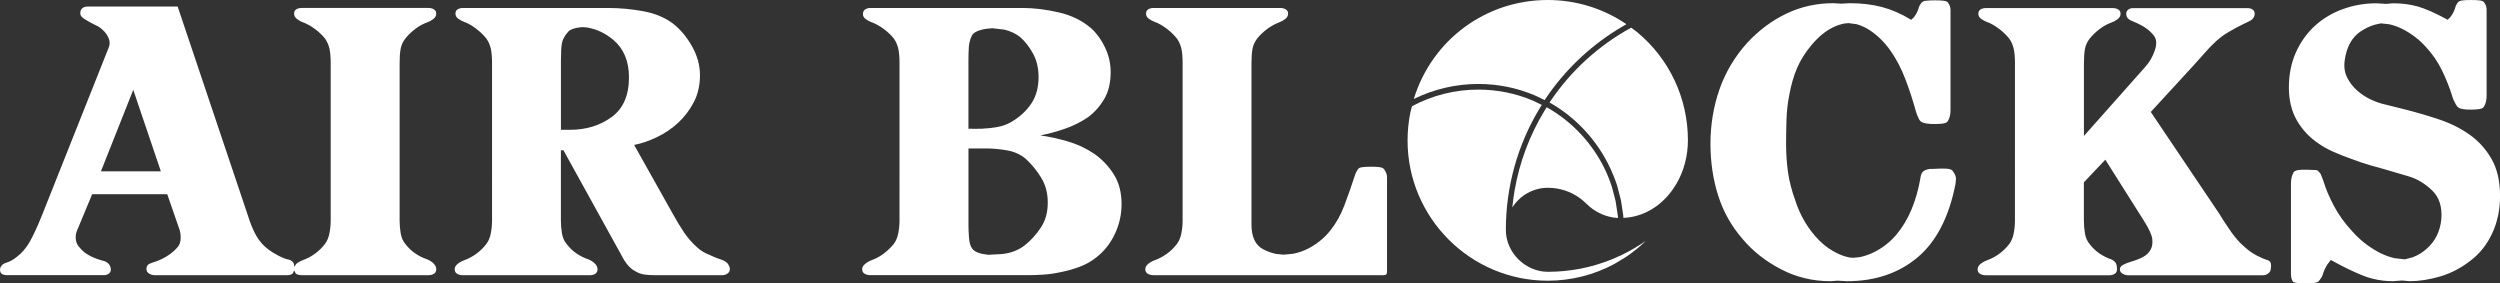
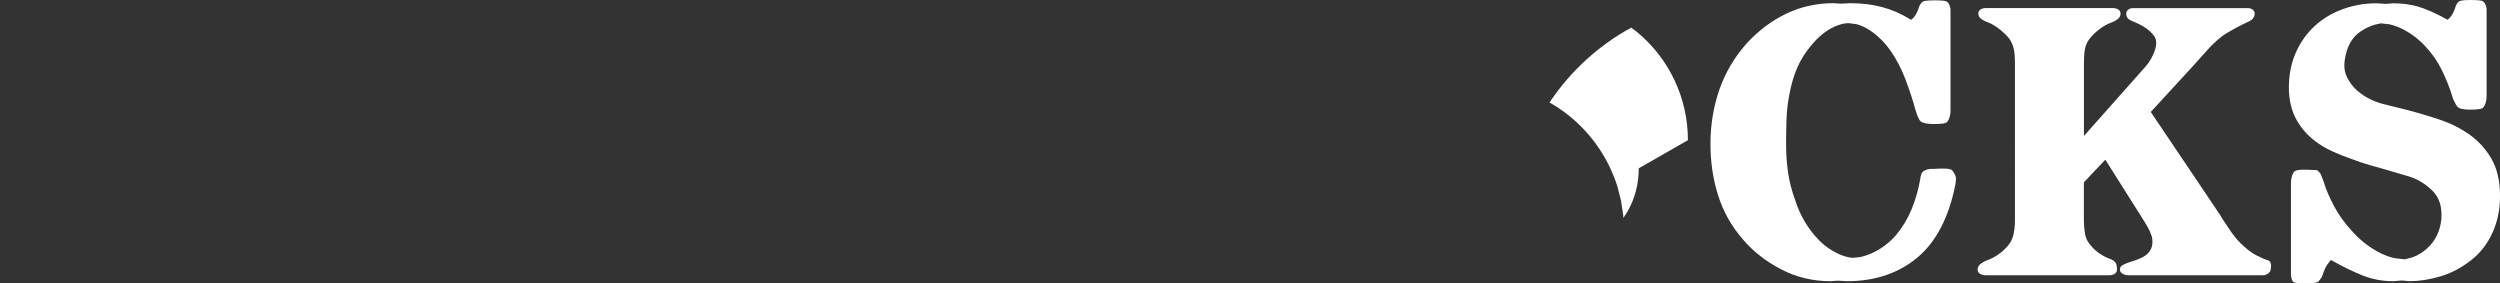
<svg xmlns="http://www.w3.org/2000/svg" id="_레이어_2" data-name="레이어_2" viewBox="0 0 970.68 109.99">
  <rect x="0" y="0" width="970.68" height="109.99" fill="#333333" stroke="none" />
  <defs>
    <style>
      .cls-1, .cls-2 {
        fill: #fff;
      }

      .cls-2 {
        fill-rule: evenodd;
      }
    </style>
  </defs>
  <g id="_레이어_1-2" data-name="레이어_1">
    <g>
-       <path class="cls-1" d="M595.95,37.04l3.8,1.83.46-.72c7.16-10.61,16.55-19.65,27.36-26.42.09-.06.18-.11.28-.17.65-.4,1.29-.79,1.95-1.18.2-.12.41-.24.61-.35.36-.21.72-.42,1.08-.63l-.18-.13c-8.96-6.05-19.47-9.27-30.37-9.27-23.96,0-44.84,15.37-51.95,38.25l-.05.19c7.76-3.84,16.36-5.84,25.03-5.84,7.62,0,15.02,1.49,21.98,4.44Z" />
-       <path class="cls-1" d="M598.65,40.74l-3.51-1.69c-6.67-2.82-13.8-4.26-21.16-4.26-8.99,0-17.88,2.23-25.75,6.45l-.62,2.39c-.72,3.54-1.09,7.23-1.09,10.92,0,30.02,24.43,54.44,54.46,54.44,9.07,0,18.04-2.27,25.96-6.57l4.53-2.75c2.68-1.81,5.21-3.87,7.54-6.14-2.98,2.08-6.12,3.91-9.37,5.48l-3.76,1.67c-7.95,3.22-16.31,4.85-24.9,4.85s-16.3-7.31-16.3-16.29c0,0,0,0,0-.01h0c0-16.73,4.57-33.09,13.21-47.31l.75-1.17Z" />
-       <path class="cls-1" d="M627.29,78.09l-1.35-5.22c-.76-2.45-1.71-4.84-2.81-7.16-4.84-10.04-12.78-18.57-22.58-24.06l-.89,1.39c-5.77,9.49-9.68,19.97-11.57,30.87-.02.14-.05.27-.07.41-.14.81-.26,1.63-.38,2.45-.02.18-.05.35-.07.53-.11.84-.21,1.68-.3,2.52-.01.12-.03.24-.04.36-.01.12-.02.25-.03.37,2.89-4.58,8-7.64,13.8-7.64l1.85.08c4.31.38,8.32,2.03,11.63,4.76l2.88,2.62c2.95,2.43,6.57,3.92,10.42,4.26l.43.02-.09-1.14-.83-5.43Z" />
-       <path class="cls-1" d="M655.37,54.43c0-16.31-7.21-31.63-19.79-42.02l-2.23-1.67h0c-12.51,6.81-23.37,16.68-31.36,28.53l-.34.53c10.41,5.87,18.75,15.03,23.7,25.79,1.02,2.21,1.92,4.48,2.64,6.81l1.4,5.47.84,5.51.09,1.21c7.38-.28,14.31-4.22,19.08-10.91l1.53-2.36c2.9-4.96,4.44-10.82,4.44-16.89Z" />
+       <path class="cls-1" d="M655.37,54.43c0-16.31-7.21-31.63-19.79-42.02l-2.23-1.67h0c-12.51,6.81-23.37,16.68-31.36,28.53l-.34.53c10.41,5.87,18.75,15.03,23.7,25.79,1.02,2.21,1.92,4.48,2.64,6.81l1.4,5.47.84,5.51.09,1.21l1.53-2.36c2.9-4.96,4.44-10.82,4.44-16.89Z" />
    </g>
-     <path class="cls-2" d="M376.03,57.63v30.07c0,1.18.07,2.73.21,4.65.14,1.91.57,3.33,1.3,4.24.64.91,1.91,1.57,3.83,1.98l2.38.36,5.24-.29c3.6-.36,6.63-1.55,9.09-3.55,2.28-1.82,4.31-4.08,6.08-6.76,1.78-2.69,2.66-5.9,2.66-9.64s-.84-6.86-2.53-9.64c-1.69-2.78-3.67-5.22-5.95-7.31-2-1.73-4.44-2.85-7.31-3.35-2.87-.5-5.54-.75-8-.75h-7.01ZM51.74,34.88l-12.55,31.64h23.27l-10.72-31.64ZM385.37,10.96l-2.24.2c-1.37.18-2.6.5-3.69.96-1.09.46-1.82,1.09-2.19,1.91-.64,1.37-1,2.85-1.09,4.44-.09,1.59-.14,3.12-.14,4.58v26.93l2.46.03,2.77-.03c2.1-.09,4.12-.32,6.08-.68,1.96-.36,3.71-1,5.26-1.91,3.28-1.91,5.88-4.28,7.79-7.11,1.91-2.82,2.87-6.29,2.87-10.39,0-3.46-.73-6.52-2.19-9.16-1.46-2.64-3.14-4.78-5.06-6.42-1.82-1.37-3.83-2.3-6.01-2.8l-4.63-.54ZM226.35,10.53l-1.18.09c-.91.09-1.78.27-2.6.55-.82.27-1.46.64-1.91,1.09-1.46,1.64-2.3,3.21-2.53,4.72-.23,1.5-.34,3.76-.34,6.77v26.65h3.45c6.29,0,11.69-1.64,16.2-4.92,4.51-3.28,6.77-8.43,6.77-15.44,0-6.29-2.03-11.14-6.08-14.56-3.04-2.56-6.43-4.16-10.16-4.81l-1.61-.13ZM447.95,3.1h49.17c.82,0,1.53.18,2.12.55.59.36.89.91.89,1.64,0,.82-.39,1.53-1.16,2.12-.77.59-1.57,1.02-2.39,1.3-1.64.64-3.19,1.5-4.65,2.6-1.46,1.09-2.73,2.32-3.83,3.69-.91,1.18-1.5,2.48-1.78,3.9-.27,1.41-.41,3.3-.41,5.67v62.6c0,4.83,1.53,8.04,4.58,9.64,1.53.8,3.19,1.4,5.01,1.79l2.82.29,3.67-.34c2.13-.43,4.05-1.08,5.76-1.95,3.42-1.73,6.31-4.05,8.68-6.97,2.28-2.83,4.12-6.11,5.54-9.84,1.41-3.74,2.76-7.56,4.03-11.48.18-.73.52-1.48,1.02-2.26s.7-.97,2.12-1.16c1.42-.19,4.96-.22,6.39,0,1.43.22,1.64.43,2.19,1.3.55.87.82,1.75.82,2.67v36.63c0,.55-.11.91-.34,1.09-.23.18-.57.27-1.02.27h-89.21c-.91,0-1.69-.18-2.32-.55-.64-.36-.96-.96-.96-1.78,0-.73.34-1.39,1.02-1.98.68-.59,1.62-1.12,2.8-1.57,1.55-.55,3.07-1.37,4.58-2.46,1.5-1.09,2.8-2.37,3.9-3.83.82-1.09,1.39-2.46,1.71-4.1.32-1.64.48-3.28.48-4.92V24.56c0-2.37-.16-4.26-.48-5.67-.32-1.41-.89-2.71-1.71-3.9-1.09-1.37-2.41-2.64-3.96-3.83-1.55-1.18-3.05-2.05-4.51-2.6-.82-.27-1.62-.68-2.39-1.23-.77-.55-1.16-1.23-1.16-2.05,0-.73.27-1.28.82-1.64s1.28-.55,2.19-.55ZM338.07,3.1h59.14c4.28,0,8.91.57,13.87,1.71,4.97,1.14,9.18,3.21,12.64,6.22,2.19,2,3.99,4.51,5.4,7.52,1.41,3.01,2.12,6.15,2.12,9.43,0,4.1-.82,7.56-2.46,10.39-1.64,2.82-3.74,5.19-6.29,7.11-2.64,1.82-5.58,3.3-8.82,4.44-3.23,1.14-6.49,2.03-9.77,2.66,3.37.46,6.92,1.23,10.66,2.32,3.74,1.09,7.15,2.69,10.25,4.78,3.01,2.09,5.54,4.74,7.59,7.93,2.05,3.19,3.07,7.06,3.07,11.62,0,4.1-.87,7.97-2.6,11.62-1.73,3.64-4.1,6.65-7.11,9.02-1.91,1.55-4.08,2.78-6.49,3.69-2.41.91-4.81,1.6-7.18,2.05-2.46.55-4.81.89-7.04,1.02-2.23.14-4.17.21-5.81.21h-61.2c-.91,0-1.69-.18-2.32-.55-.64-.36-.96-.96-.96-1.78,0-.73.39-1.41,1.16-2.05.78-.64,1.66-1.14,2.67-1.5,1.55-.55,3.07-1.39,4.58-2.53,1.5-1.14,2.8-2.39,3.9-3.76.82-1.09,1.39-2.46,1.71-4.1.32-1.64.48-3.28.48-4.92V24.56c0-2.37-.16-4.26-.48-5.67-.32-1.41-.89-2.71-1.71-3.9-1.09-1.37-2.41-2.62-3.96-3.76-1.55-1.14-3.05-1.98-4.51-2.53-.82-.27-1.62-.68-2.39-1.23-.78-.55-1.16-1.23-1.16-2.05,0-.73.27-1.3.82-1.71.55-.41,1.28-.62,2.19-.62ZM179.83,3.1h56.27c4.46,0,8.97.41,13.53,1.23,4.56.82,8.43,2.41,11.62,4.78,2.92,2.28,5.4,5.24,7.45,8.88,2.05,3.64,3.08,7.38,3.08,11.21s-.8,7.4-2.39,10.46c-1.59,3.05-3.62,5.72-6.08,8-2.46,2.28-5.22,4.15-8.27,5.6-3.05,1.46-5.99,2.46-8.82,3.01l15.03,26.79c1.55,2.82,3.03,5.26,4.44,7.31,1.41,2.05,3.03,3.9,4.85,5.54.64.64,1.41,1.23,2.32,1.78.91.55,1.87,1,2.87,1.37.91.46,1.8.84,2.67,1.16.87.32,1.57.57,2.12.75,1.09.46,1.85,1.02,2.26,1.71.41.68.61,1.25.61,1.71,0,.82-.32,1.44-.96,1.85-.64.41-1.32.62-2.05.62h-25.39c-2,0-3.62-.09-4.85-.27-1.23-.18-2.44-.64-3.62-1.37-.91-.46-1.8-1.18-2.67-2.19-.87-1-1.57-2.05-2.12-3.14l-22.96-41.55h-.99v27.33c0,1.64.14,3.28.41,4.92.27,1.64.87,3.01,1.78,4.1,1.09,1.46,2.37,2.69,3.83,3.69,1.46,1,3.01,1.78,4.65,2.32,1.09.46,1.96,1.02,2.6,1.71.64.68.96,1.39.96,2.12,0,.82-.3,1.41-.89,1.78-.59.36-1.3.55-2.12.55h-49.17c-.91,0-1.69-.18-2.32-.55-.64-.36-.96-.96-.96-1.78,0-.73.34-1.39,1.03-1.98.68-.59,1.62-1.12,2.8-1.57,1.55-.55,3.08-1.37,4.58-2.46,1.5-1.09,2.8-2.37,3.9-3.83.82-1.09,1.39-2.46,1.71-4.1.32-1.64.48-3.28.48-4.92V24.56c0-2.37-.16-4.26-.48-5.67-.32-1.41-.89-2.71-1.71-3.9-1.09-1.37-2.41-2.64-3.96-3.83s-3.05-2.05-4.51-2.6c-.82-.27-1.62-.68-2.39-1.23-.77-.55-1.16-1.23-1.16-2.05,0-.73.27-1.28.82-1.64.55-.36,1.28-.55,2.19-.55ZM33.89,2.55h35.09l27.06,80.5c1.09,3.55,2.26,6.4,3.49,8.54,1.23,2.14,2.85,3.94,4.85,5.4.82.64,2.05,1.39,3.69,2.26,1.64.87,3.01,1.39,4.1,1.57,1,.27,1.64.8,1.91,1.57l.28,1.24.57-1.11c.68-.59,1.62-1.12,2.8-1.57,1.55-.55,3.08-1.37,4.58-2.46,1.5-1.09,2.8-2.37,3.9-3.83.82-1.09,1.39-2.46,1.71-4.1.32-1.64.48-3.28.48-4.92V24.56c0-2.37-.16-4.26-.48-5.67-.32-1.41-.89-2.71-1.71-3.9-1.09-1.37-2.41-2.62-3.96-3.76-1.55-1.14-3.05-1.98-4.51-2.53-.82-.27-1.62-.71-2.39-1.3-.77-.59-1.16-1.3-1.16-2.12,0-.73.27-1.28.82-1.64.55-.36,1.28-.55,2.19-.55h49.17c.82,0,1.53.18,2.12.55.59.36.89.91.89,1.64,0,.82-.39,1.53-1.16,2.12-.77.59-1.57,1.02-2.39,1.3-1.55.55-3.08,1.39-4.58,2.53-1.5,1.14-2.8,2.39-3.9,3.76-.91,1.18-1.5,2.48-1.78,3.9-.27,1.41-.41,3.3-.41,5.67v61.09c0,1.64.14,3.28.41,4.92.27,1.64.87,3.01,1.78,4.1,1.09,1.46,2.37,2.69,3.83,3.69,1.46,1,3.01,1.78,4.65,2.32,1.09.46,1.96,1.02,2.6,1.71.64.68.96,1.39.96,2.12,0,.82-.3,1.41-.89,1.78-.59.36-1.3.55-2.12.55h-49.17c-.91,0-1.69-.18-2.32-.55l-.7-1.29-.5,1.16c-.55.45-1.18.68-1.91.68h-51.76c-.73,0-1.44-.21-2.12-.62-.68-.41-1.03-.98-1.03-1.71s.18-1.28.55-1.64c.36-.36,1-.68,1.91-.96,1.91-.55,3.71-1.34,5.4-2.39,1.69-1.05,3.08-2.21,4.17-3.49.73-.82,1.14-1.87,1.23-3.14.09-1.28-.05-2.51-.41-3.69l-4.78-13.8h-29.15l-5.74,13.8c-.55,1.18-.75,2.41-.62,3.69.14,1.28.62,2.32,1.44,3.14,1,1.28,2.3,2.35,3.9,3.21,1.59.87,3.49,1.57,5.67,2.12.82.27,1.46.71,1.91,1.3.46.59.68,1.25.68,1.98s-.27,1.28-.82,1.64c-.55.36-1.14.55-1.78.55H2.73c-.82,0-1.48-.16-1.98-.48-.5-.32-.75-.89-.75-1.71,0-.46.18-.93.55-1.44.36-.5.96-.89,1.78-1.16.82-.27,1.53-.57,2.12-.89.59-.32,1.3-.8,2.12-1.44,1.91-1.46,3.55-3.37,4.92-5.74,1.37-2.37,3.01-5.92,4.92-10.66L42.23,18.41c.55-1.37.43-2.78-.34-4.24-.77-1.46-1.98-2.73-3.62-3.83l-2.32-1.16c-.82-.41-1.59-.84-2.32-1.3-.73-.36-1.32-.77-1.78-1.23s-.68-.96-.68-1.5c0-.82.25-1.46.75-1.91.5-.46,1.16-.68,1.98-.68Z" />
    <path class="cls-2" d="M771.15,3.14h49.19c.82,0,1.53.18,2.12.55.59.36.89.91.89,1.64,0,.82-.39,1.53-1.16,2.12-.77.59-1.57,1.02-2.39,1.3-1.55.55-3.08,1.39-4.58,2.53-1.5,1.14-2.8,2.39-3.9,3.76-.91,1.18-1.5,2.48-1.78,3.89-.27,1.41-.41,3.3-.41,5.67v28.19l23.82-26.83c1.64-1.82,2.87-3.94,3.69-6.35.82-2.41.73-4.3-.27-5.67-.91-1.18-1.96-2.19-3.15-3.01-1.18-.82-2.73-1.64-4.65-2.46-1-.36-1.75-.77-2.26-1.23-.5-.46-.75-1.09-.75-1.91,0-.64.25-1.16.75-1.57.5-.41,1.12-.61,1.85-.61h44.54c.73,0,1.37.18,1.91.55.55.36.82.91.82,1.64,0,.55-.18,1.09-.55,1.64-.36.55-.96,1-1.78,1.37-.55.27-1.25.61-2.12,1.02s-1.8.89-2.8,1.43c-1,.55-2.01,1.12-3.01,1.71-1,.59-1.87,1.16-2.6,1.71-.82.64-1.5,1.21-2.05,1.71-.55.5-1.14,1.07-1.78,1.71-.73.73-1.6,1.66-2.6,2.8-1,1.14-2.37,2.66-4.1,4.58l-16.95,18.45,26.66,39.62c.82,1.37,1.62,2.62,2.39,3.76.77,1.14,1.53,2.26,2.26,3.35.73,1,1.51,1.98,2.32,2.94.82.96,1.78,1.89,2.87,2.8,1.37,1.28,2.92,2.37,4.65,3.28,1.73.91,3.15,1.5,4.24,1.78.45.18.77.41.96.68.18.27.27.55.27.82.09.27.11.57.07.89-.05.32-.07.57-.07.75,0,.82-.32,1.48-.96,1.98-.64.5-1.32.75-2.05.75h-52.47c-.73,0-1.43-.2-2.12-.61s-1.02-.98-1.02-1.71.45-1.32,1.37-1.78c.91-.46,1.82-.82,2.73-1.09,1.91-.55,3.55-1.18,4.92-1.91,1.37-.73,2.37-1.73,3.01-3.01.55-1.09.73-2.41.55-3.96-.18-1.55-1.18-3.78-3.01-6.7l-15.22-24.1-8.33,8.8v14.89c0,1.64.14,3.28.41,4.92.27,1.64.87,3.01,1.78,4.1,1.09,1.46,2.37,2.69,3.83,3.69,1.46,1,3.01,1.78,4.65,2.32.55.27.96.55,1.23.82.27.27.5.59.68.96.09.27.16.59.21.96.05.36.07.73.07,1.09,0,.82-.3,1.41-.89,1.78-.59.36-1.3.55-2.12.55h-47.82c-.91,0-1.69-.18-2.32-.55-.64-.36-.96-.96-.96-1.78,0-.73.34-1.39,1.02-1.98.68-.59,1.62-1.12,2.8-1.57,1.55-.55,3.08-1.37,4.58-2.46,1.5-1.09,2.8-2.37,3.9-3.83.82-1.09,1.39-2.46,1.71-4.1.32-1.64.48-3.28.48-4.92V24.59c0-2.37-.16-4.26-.48-5.67-.32-1.41-.89-2.71-1.71-3.89-1.09-1.37-2.42-2.64-3.97-3.83-1.55-1.18-3.05-2.05-4.51-2.6-.82-.27-1.62-.68-2.39-1.23-.78-.55-1.16-1.23-1.16-2.05,0-.73.27-1.28.82-1.64.55-.36,1.28-.55,2.19-.55ZM748.07.27c1.44-.18,4.97-.18,6.39,0,1.42.18,1.62.36,2.12,1.09.5.73.75,1.59.75,2.6v38.81c0,1.46-.25,2.69-.75,3.69-.5,1-.7,1.25-2.12,1.5-1.42.25-4.83.27-6.39,0-1.55-.27-2.35-.55-2.94-1.64-.59-1.09-1.02-2.19-1.3-3.28-1.09-4.01-2.42-8.06-3.97-12.16-1.55-4.1-3.46-7.79-5.74-11.07-2.28-3.28-4.99-5.97-8.13-8.06-1.57-1.05-3.28-1.83-5.11-2.36l-3.17-.42-1.68.17c-1.65.35-3.17.88-4.56,1.59-2.78,1.41-5.45,3.62-8,6.63-2.46,2.91-4.35,5.9-5.67,8.95-1.32,3.05-2.35,6.58-3.08,10.59-.64,3.28-1,6.58-1.09,9.91-.09,3.33-.14,6.35-.14,9.09,0,3.83.25,7.49.75,11,.5,3.51,1.44,7.13,2.8,10.86.91,2.91,2.17,5.72,3.76,8.4,1.6,2.69,3.49,5.12,5.67,7.31,2.1,2.09,4.51,3.78,7.25,5.06,1.37.64,2.8,1.11,4.31,1.43l1.47.15,2.72-.29c1.86-.41,3.62-1.02,5.28-1.84,3.33-1.64,6.22-3.87,8.68-6.7,2.46-2.92,4.47-6.24,6.02-9.98,1.55-3.73,2.69-7.74,3.42-12.02l.14-.82c.18-1.18.78-1.98,1.78-2.39,1-.41,1.91-.57,2.73-.48,1.52-.08,4.97-.29,6.39,0,1.42.28,1.53.75,2.12,1.71.59.96.8,1.89.62,2.8l-.14,1.37c-2.55,12.93-7.5,22.45-14.83,28.56-7.34,6.1-16.43,9.15-27.28,9.15l-3.6-.2-2.79.2c-6.93,0-13.35-1.55-19.28-4.65-5.93-3.1-10.85-6.97-14.77-11.61-4.38-5.01-7.57-10.66-9.57-16.94-2.01-6.29-3.01-13.03-3.01-20.22s1.16-14.39,3.49-21.04c2.33-6.65,5.9-12.66,10.73-18.04,4.56-4.92,9.66-8.72,15.31-11.41,5.65-2.69,11.71-4.03,18.18-4.03l3.06.18,3.33-.18c4.56,0,8.73.5,12.51,1.5,3.78,1,7.45,2.6,11.01,4.78l.34.16.99-.92c.78-.96,1.39-2.12,1.85-3.48.09-.55.39-1.18.89-1.91.5-.73,1.25-1.09,2.26-1.09ZM956.22.14c1.43-.18,4.97-.18,6.39,0,1.42.18,1.62.36,2.12,1.09.5.73.75,1.59.75,2.6v33.34c0,1.46-.25,2.69-.75,3.69-.5,1-.7,1.25-2.12,1.5-1.42.25-4.88.3-6.39,0-1.51-.3-1.98-.59-2.67-1.78-.68-1.19-1.16-2.28-1.44-3.28-1-3.28-2.32-6.6-3.96-9.97-1.64-3.37-3.74-6.42-6.29-9.15-2.46-2.73-5.38-4.99-8.75-6.76-1.69-.89-3.5-1.55-5.43-2l-3.26-.35-2.43.54c-1.88.57-3.67,1.42-5.38,2.56-3.42,2.28-5.49,6.01-6.22,11.2-.36,2.46-.07,4.67.89,6.63.96,1.96,2.26,3.67,3.9,5.12,1.64,1.46,3.44,2.64,5.4,3.55,1.96.91,3.81,1.55,5.54,1.91l8.2,2.05c4.28,1.09,8.59,2.37,12.92,3.82,4.33,1.46,8.23,3.42,11.69,5.88s6.29,5.6,8.48,9.43,3.28,8.61,3.28,14.35c0,5.28-1,10.09-3.01,14.42-2,4.33-4.79,7.86-8.34,10.59-3.74,2.92-7.7,4.99-11.89,6.22-4.19,1.23-8.16,1.84-11.89,1.84l-2.97-.27-3.42.27c-4.19,0-8.16-.75-11.9-2.25-3.74-1.5-7.79-3.48-12.17-5.94l-.1-.04-1.37,1.75c-.87,1.41-1.48,2.8-1.85,4.17-.18.55-.57,1.19-1.16,1.91-.59.73-.81.91-2.26,1.09-1.44.18-5,.17-6.39,0-1.4-.17-1.66-.34-1.98-1.02-.32-.68-.48-1.57-.48-2.66v-34.98c0-1.37.23-2.57.68-3.62s.76-1.31,2.19-1.57c1.43-.26,5.1-.08,6.39,0,1.29.08,1,.16,1.37.48.36.32.68.71.96,1.16.18.46.36.93.55,1.44.18.5.36.98.55,1.43.82,2.82,2.17,5.99,4.03,9.5,1.87,3.51,4.26,6.81,7.18,9.91,2.83,3.19,6.17,5.83,10.05,7.93,1.94,1.05,3.99,1.83,6.17,2.36l4.08.47,3-.79c2.02-.74,3.86-1.85,5.52-3.33,3.33-2.96,5.22-6.81,5.67-11.54.36-4.74-.82-8.43-3.55-11.07-2.74-2.64-5.74-4.46-9.02-5.46l-9.3-2.73c-1.73-.46-3.76-1.02-6.08-1.71-2.32-.68-4.67-1.48-7.04-2.39-2.37-.82-4.67-1.73-6.91-2.73-2.23-1-4.12-2.05-5.67-3.14-3.65-2.46-6.49-5.49-8.55-9.09-2.05-3.6-3.08-7.86-3.08-12.78s.91-9.54,2.73-13.6c1.82-4.05,4.28-7.49,7.38-10.32,3.1-2.82,6.72-4.99,10.87-6.49,4.15-1.5,8.5-2.25,13.06-2.25l3.69.23,2.7-.23c3.46,0,6.65.41,9.57,1.23,2.92.82,6.65,2.46,11.21,4.92l.41.26,1-.95c.82-1,1.46-2.19,1.91-3.55.09-.55.36-1.18.82-1.91.46-.73,1.19-1.09,2.19-1.09Z" />
  </g>
</svg>